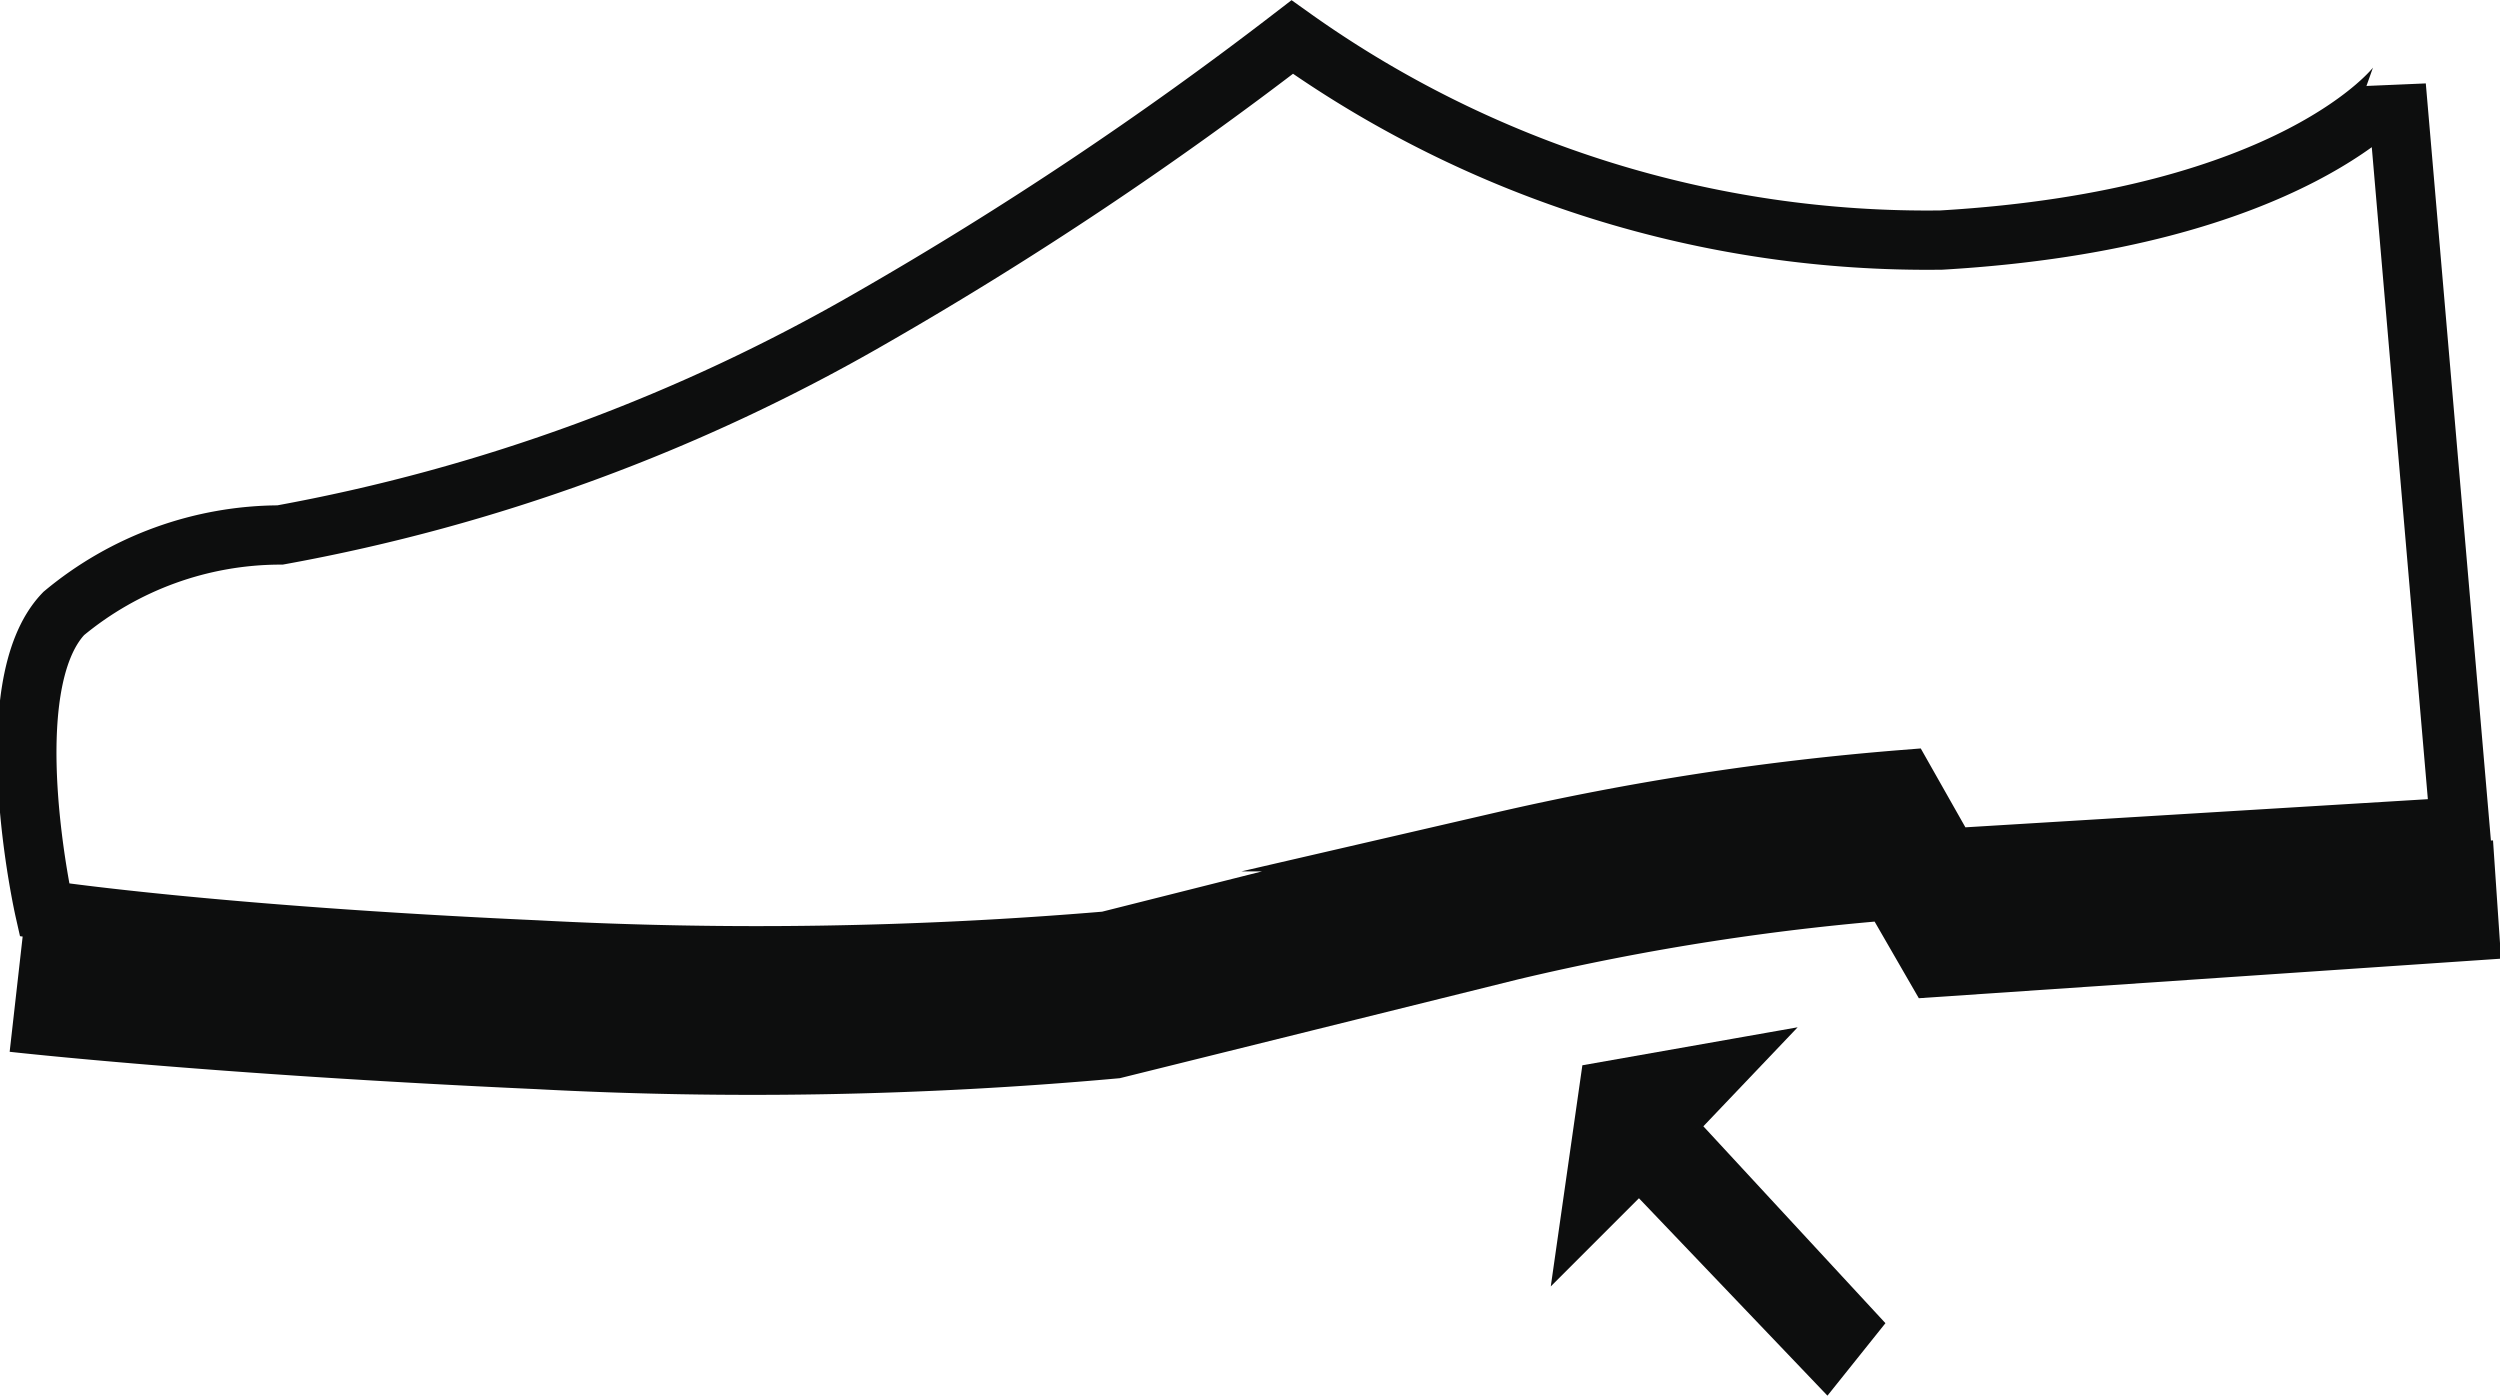
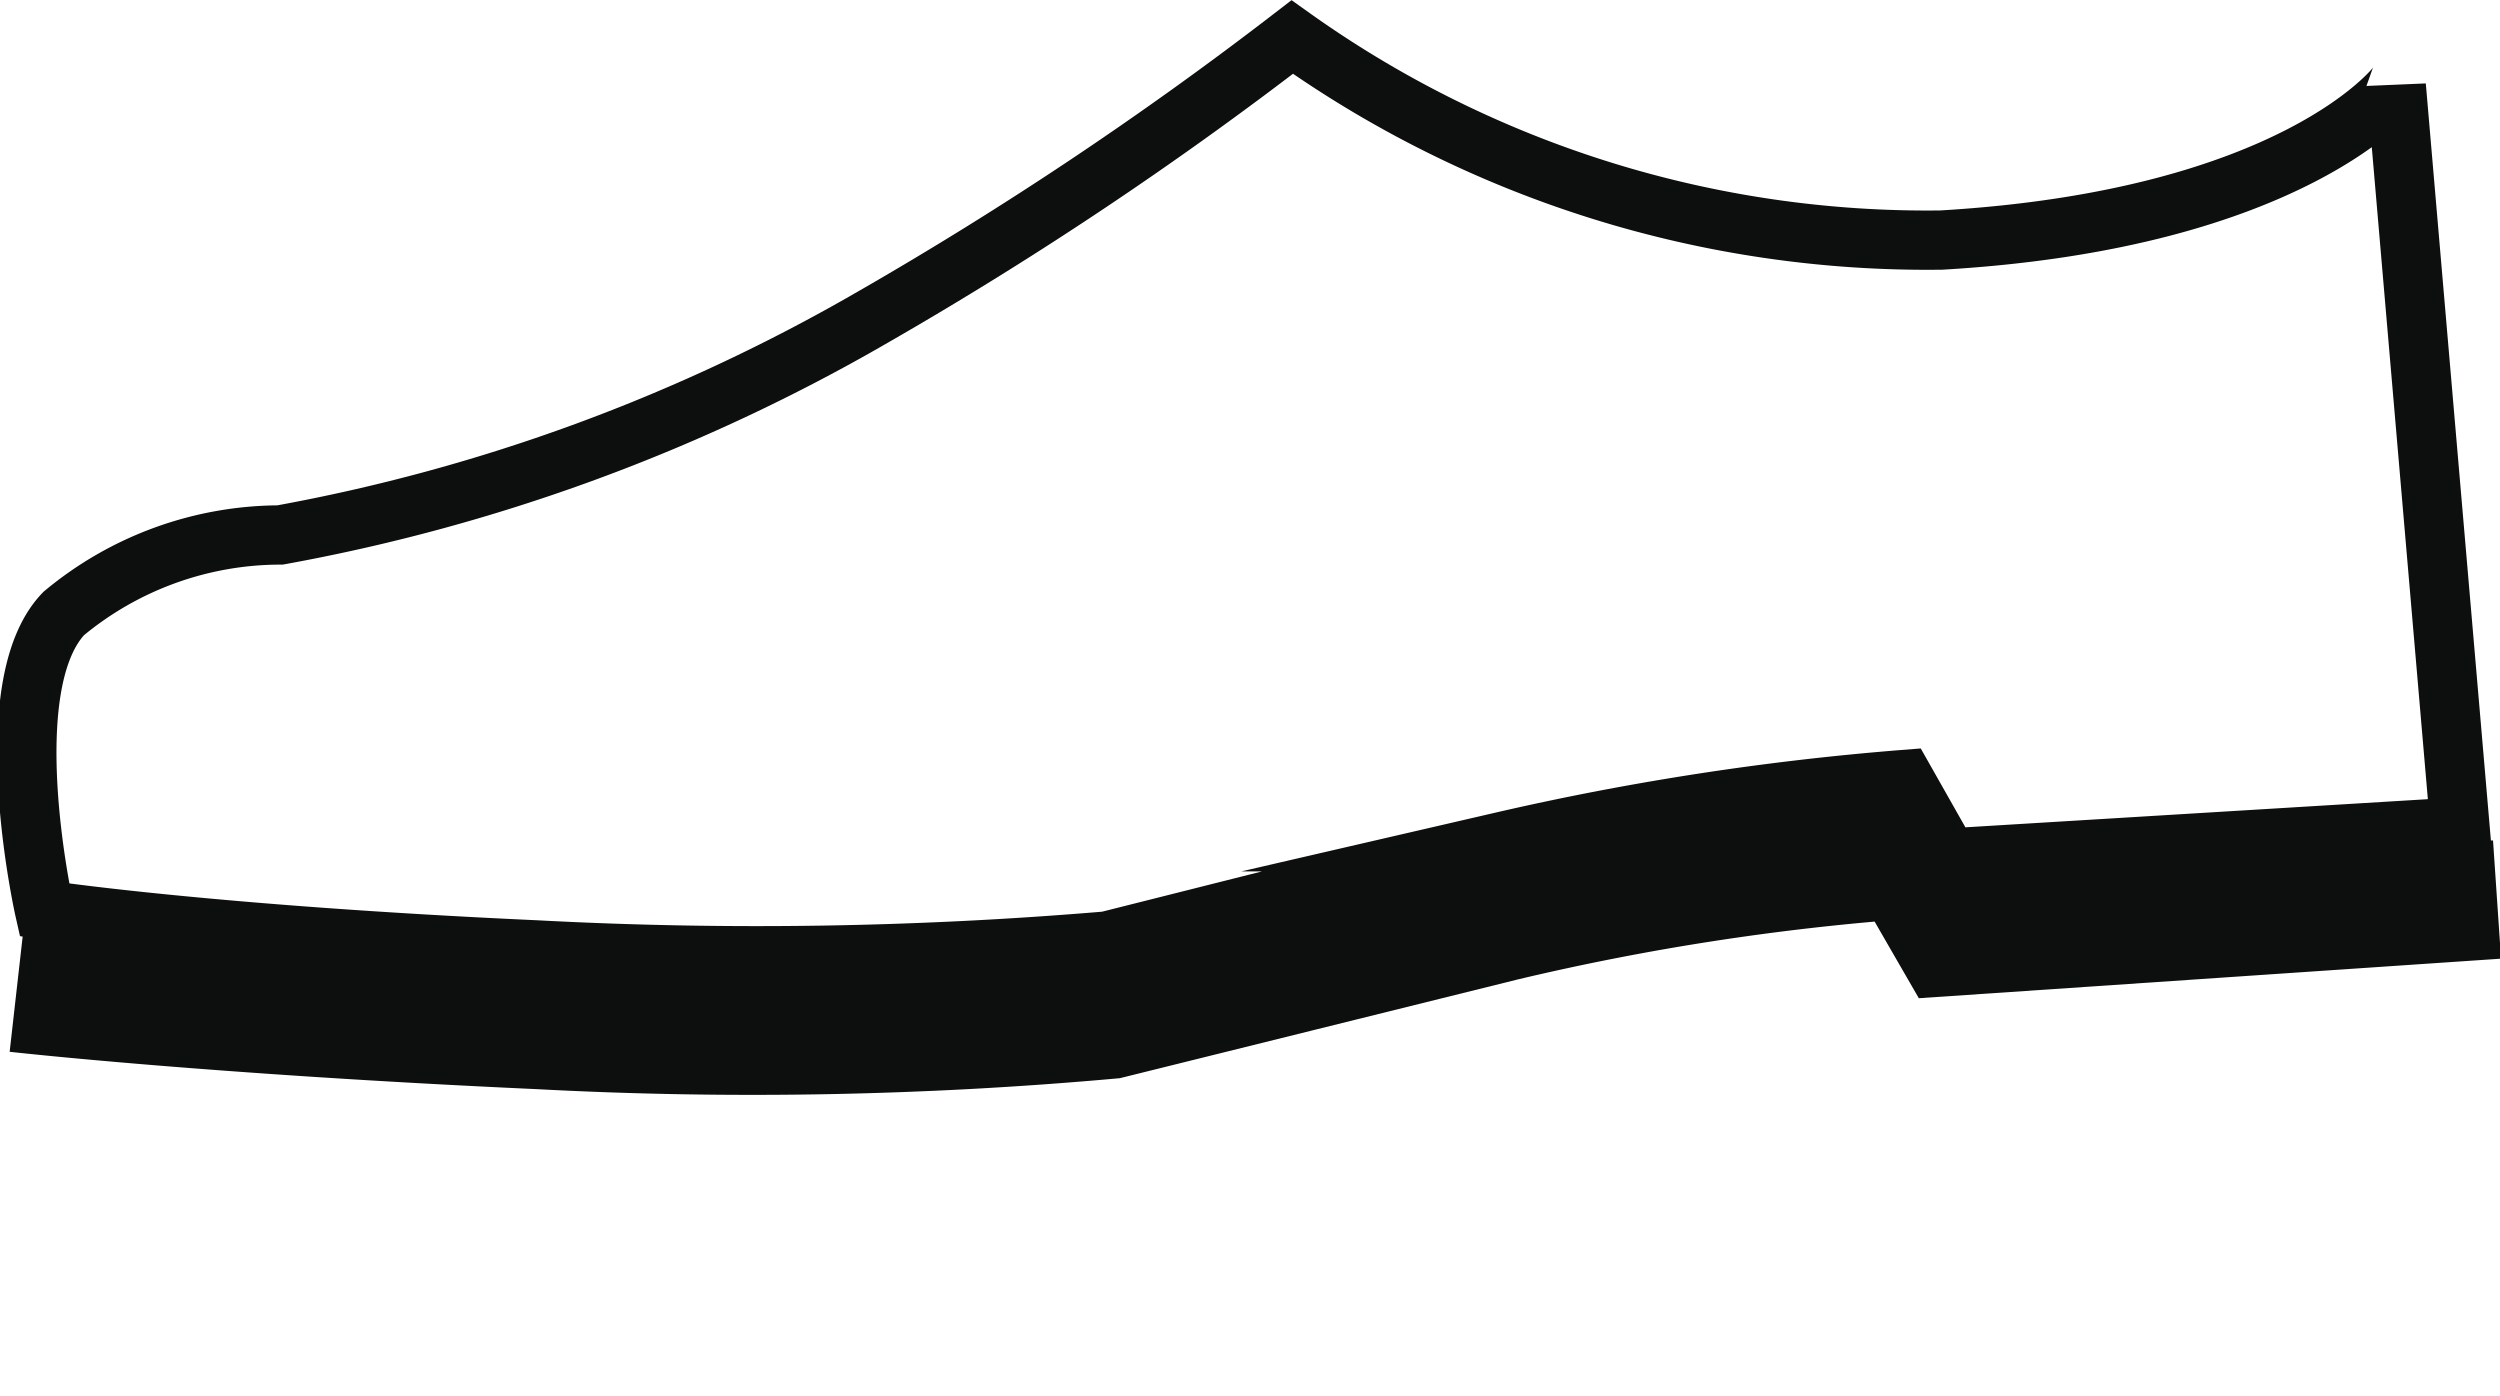
<svg xmlns="http://www.w3.org/2000/svg" viewBox="0 0 16.87 9.42">
  <defs>
    <style>.cls-1{fill:#0d0e0e;fill-rule:evenodd;}.cls-2,.cls-3,.cls-4{fill:none;stroke:#0d0e0e;stroke-miterlimit:22.93;}.cls-2{stroke-width:0.05px;}.cls-3{stroke-width:0.4px;}.cls-4{stroke-width:0.8px;}</style>
  </defs>
  <g id="Capa_2" data-name="Capa 2">
    <g id="Capa_1-2" data-name="Capa 1">
-       <polygon class="cls-1" points="12.69 8.93 11.46 7.6 12.06 6.97 10.7 7.21 10.5 8.61 11.06 8.05 12.33 9.38 12.69 8.93" />
-       <polygon class="cls-2" points="12.69 8.93 11.46 7.6 12.06 6.97 10.7 7.21 10.5 8.61 11.06 8.05 12.33 9.38 12.69 8.93" />
      <path class="cls-3" d="M13.1,1.62A7.38,7.38,0,0,1,8.72.25,25.28,25.28,0,0,1,5.89,2.14a12.42,12.42,0,0,1-4,1.47,2.29,2.29,0,0,0-1.46.53c-.47.49-.13,2-.13,2s1.12.17,3.32.27a28.1,28.1,0,0,0,3.85-.06l2.66-.67a18.59,18.59,0,0,1,2.72-.42l.3.53,3.45-.21-.43-5S15.49,1.48,13.1,1.62Z" />
      <path class="cls-4" d="M.11,6.7s1.33.15,3.53.25a27,27,0,0,0,3.85-.07l2.66-.66a17.17,17.17,0,0,1,2.72-.42l.3.52,3.68-.25" />
    </g>
  </g>
</svg>